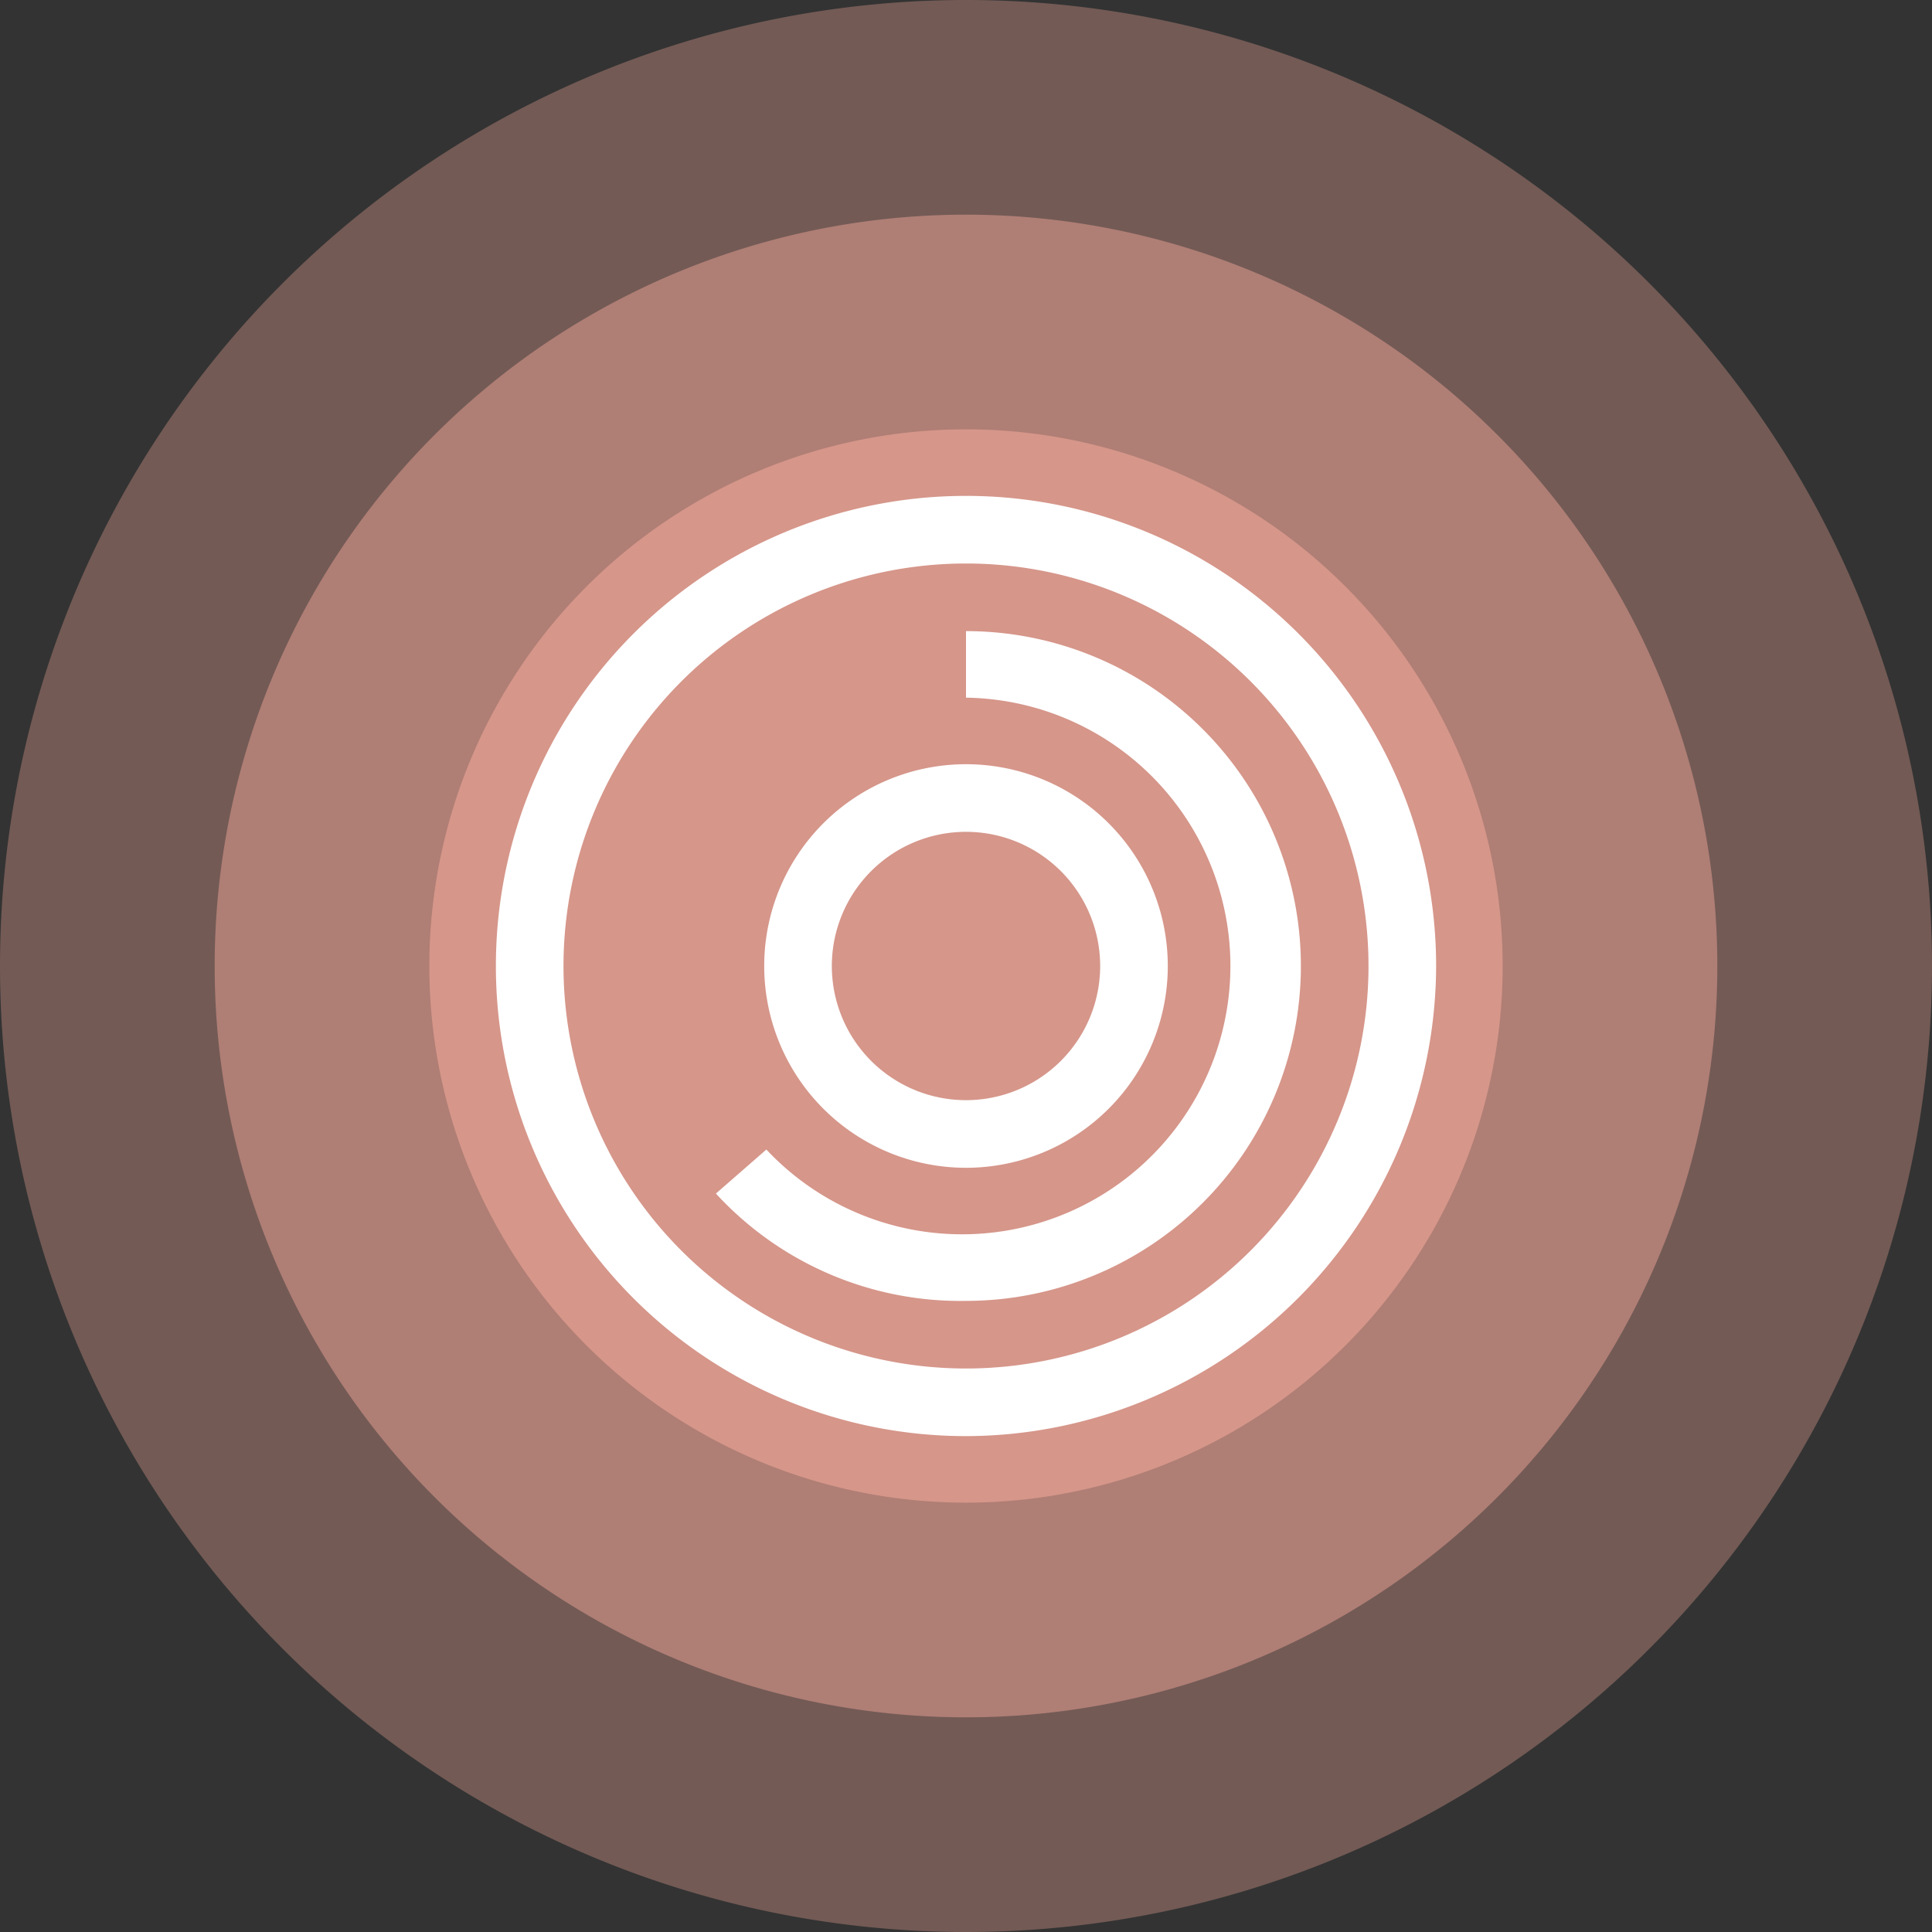
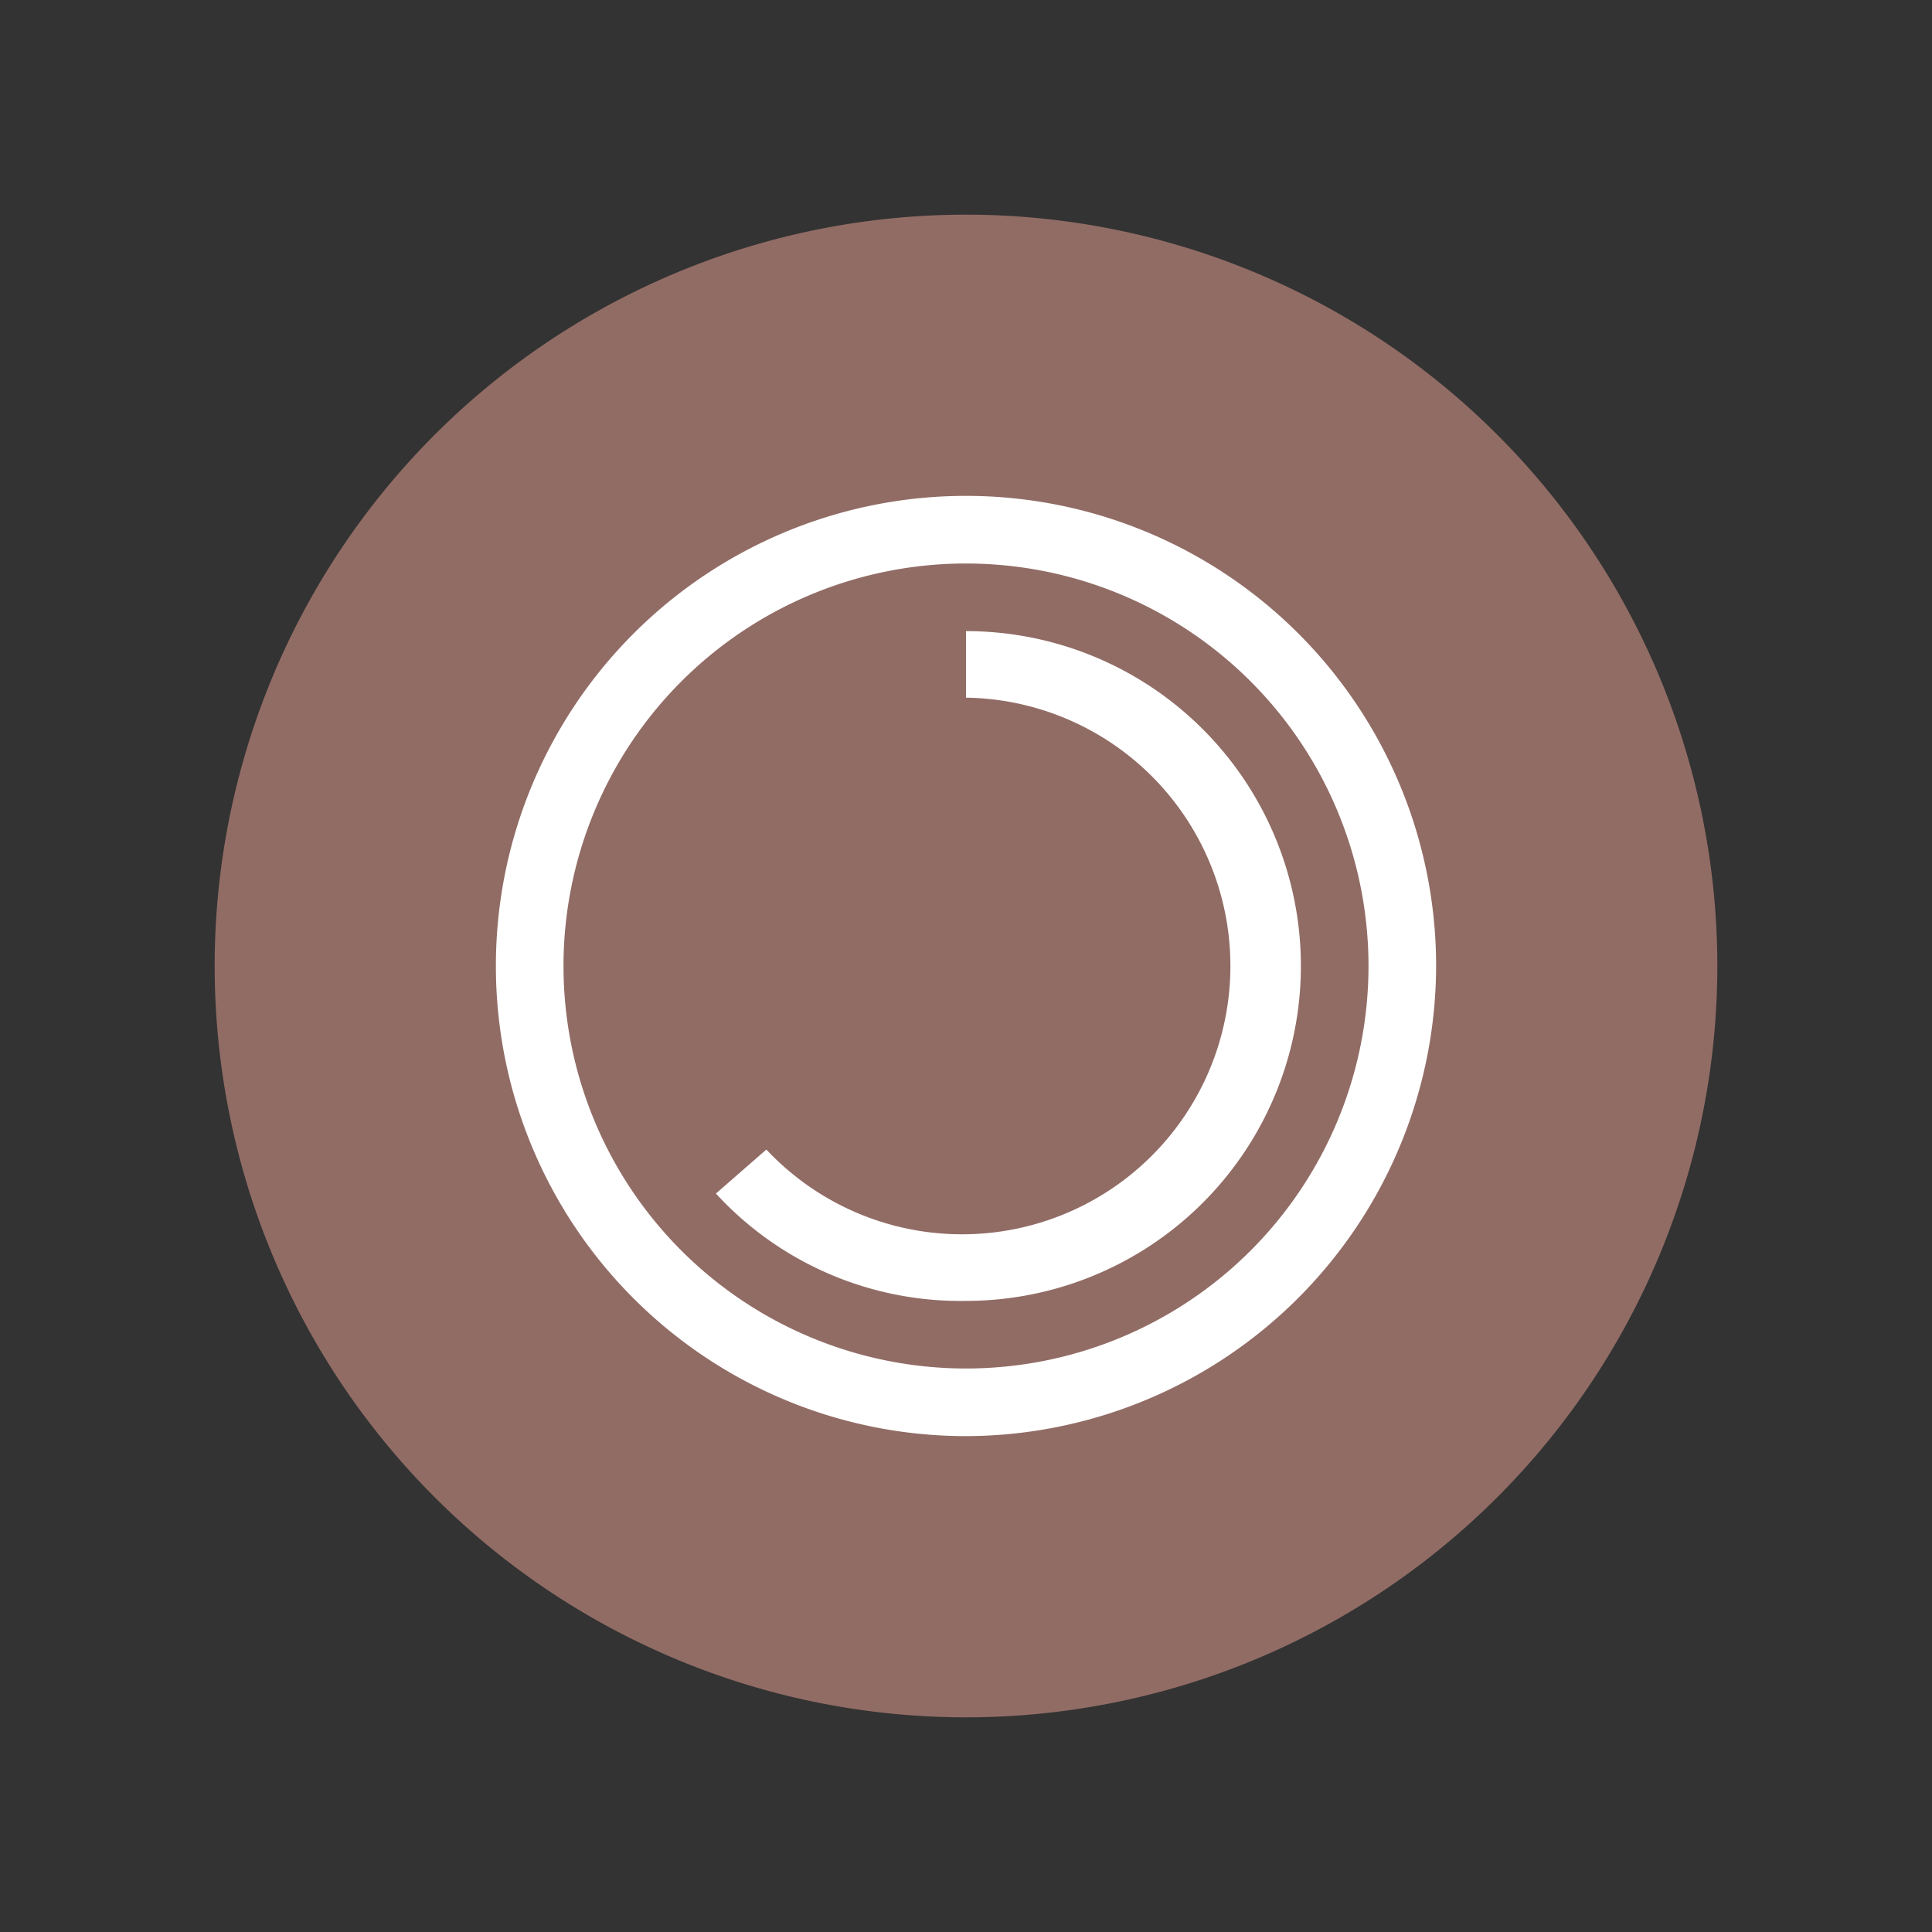
<svg xmlns="http://www.w3.org/2000/svg" id="Слой_1" data-name="Слой 1" viewBox="0 0 18 18">
  <rect x="0" y="0" width="18" height="18" fill="#333333" stroke="none" />
  <defs>
    <style>.cls-1,.cls-2,.cls-3{fill:#e49f91;isolation:isolate;}.cls-1{opacity:0.36;}.cls-2{opacity:0.53;}.cls-3{opacity:0.73;}.cls-4{fill:#fff;}</style>
  </defs>
-   <path class="cls-1" d="M9,18A9,9,0,1,0,0,9,9,9,0,0,0,9,18Z" />
  <path class="cls-2" d="M9,16A7,7,0,1,0,2,9,7,7,0,0,0,9,16Z" />
-   <path class="cls-3" d="M9,14A5,5,0,1,0,4,9,5,5,0,0,0,9,14Z" />
-   <path class="cls-4" d="M9,10.88A1.88,1.88,0,1,1,10.88,9,1.88,1.88,0,0,1,9,10.88ZM9,7.75A1.25,1.25,0,1,0,10.25,9,1.25,1.25,0,0,0,9,7.75Z" />
  <path class="cls-4" d="M9,12.12a3.09,3.09,0,0,1-2.33-1l.47-.41A2.5,2.5,0,1,0,9,6.5V5.88a3.12,3.12,0,0,1,0,6.24Z" />
  <path class="cls-4" d="M9,13.38A4.38,4.38,0,1,1,13.38,9,4.39,4.39,0,0,1,9,13.38ZM9,5.25A3.75,3.75,0,1,0,12.75,9,3.75,3.75,0,0,0,9,5.25Z" />
</svg>